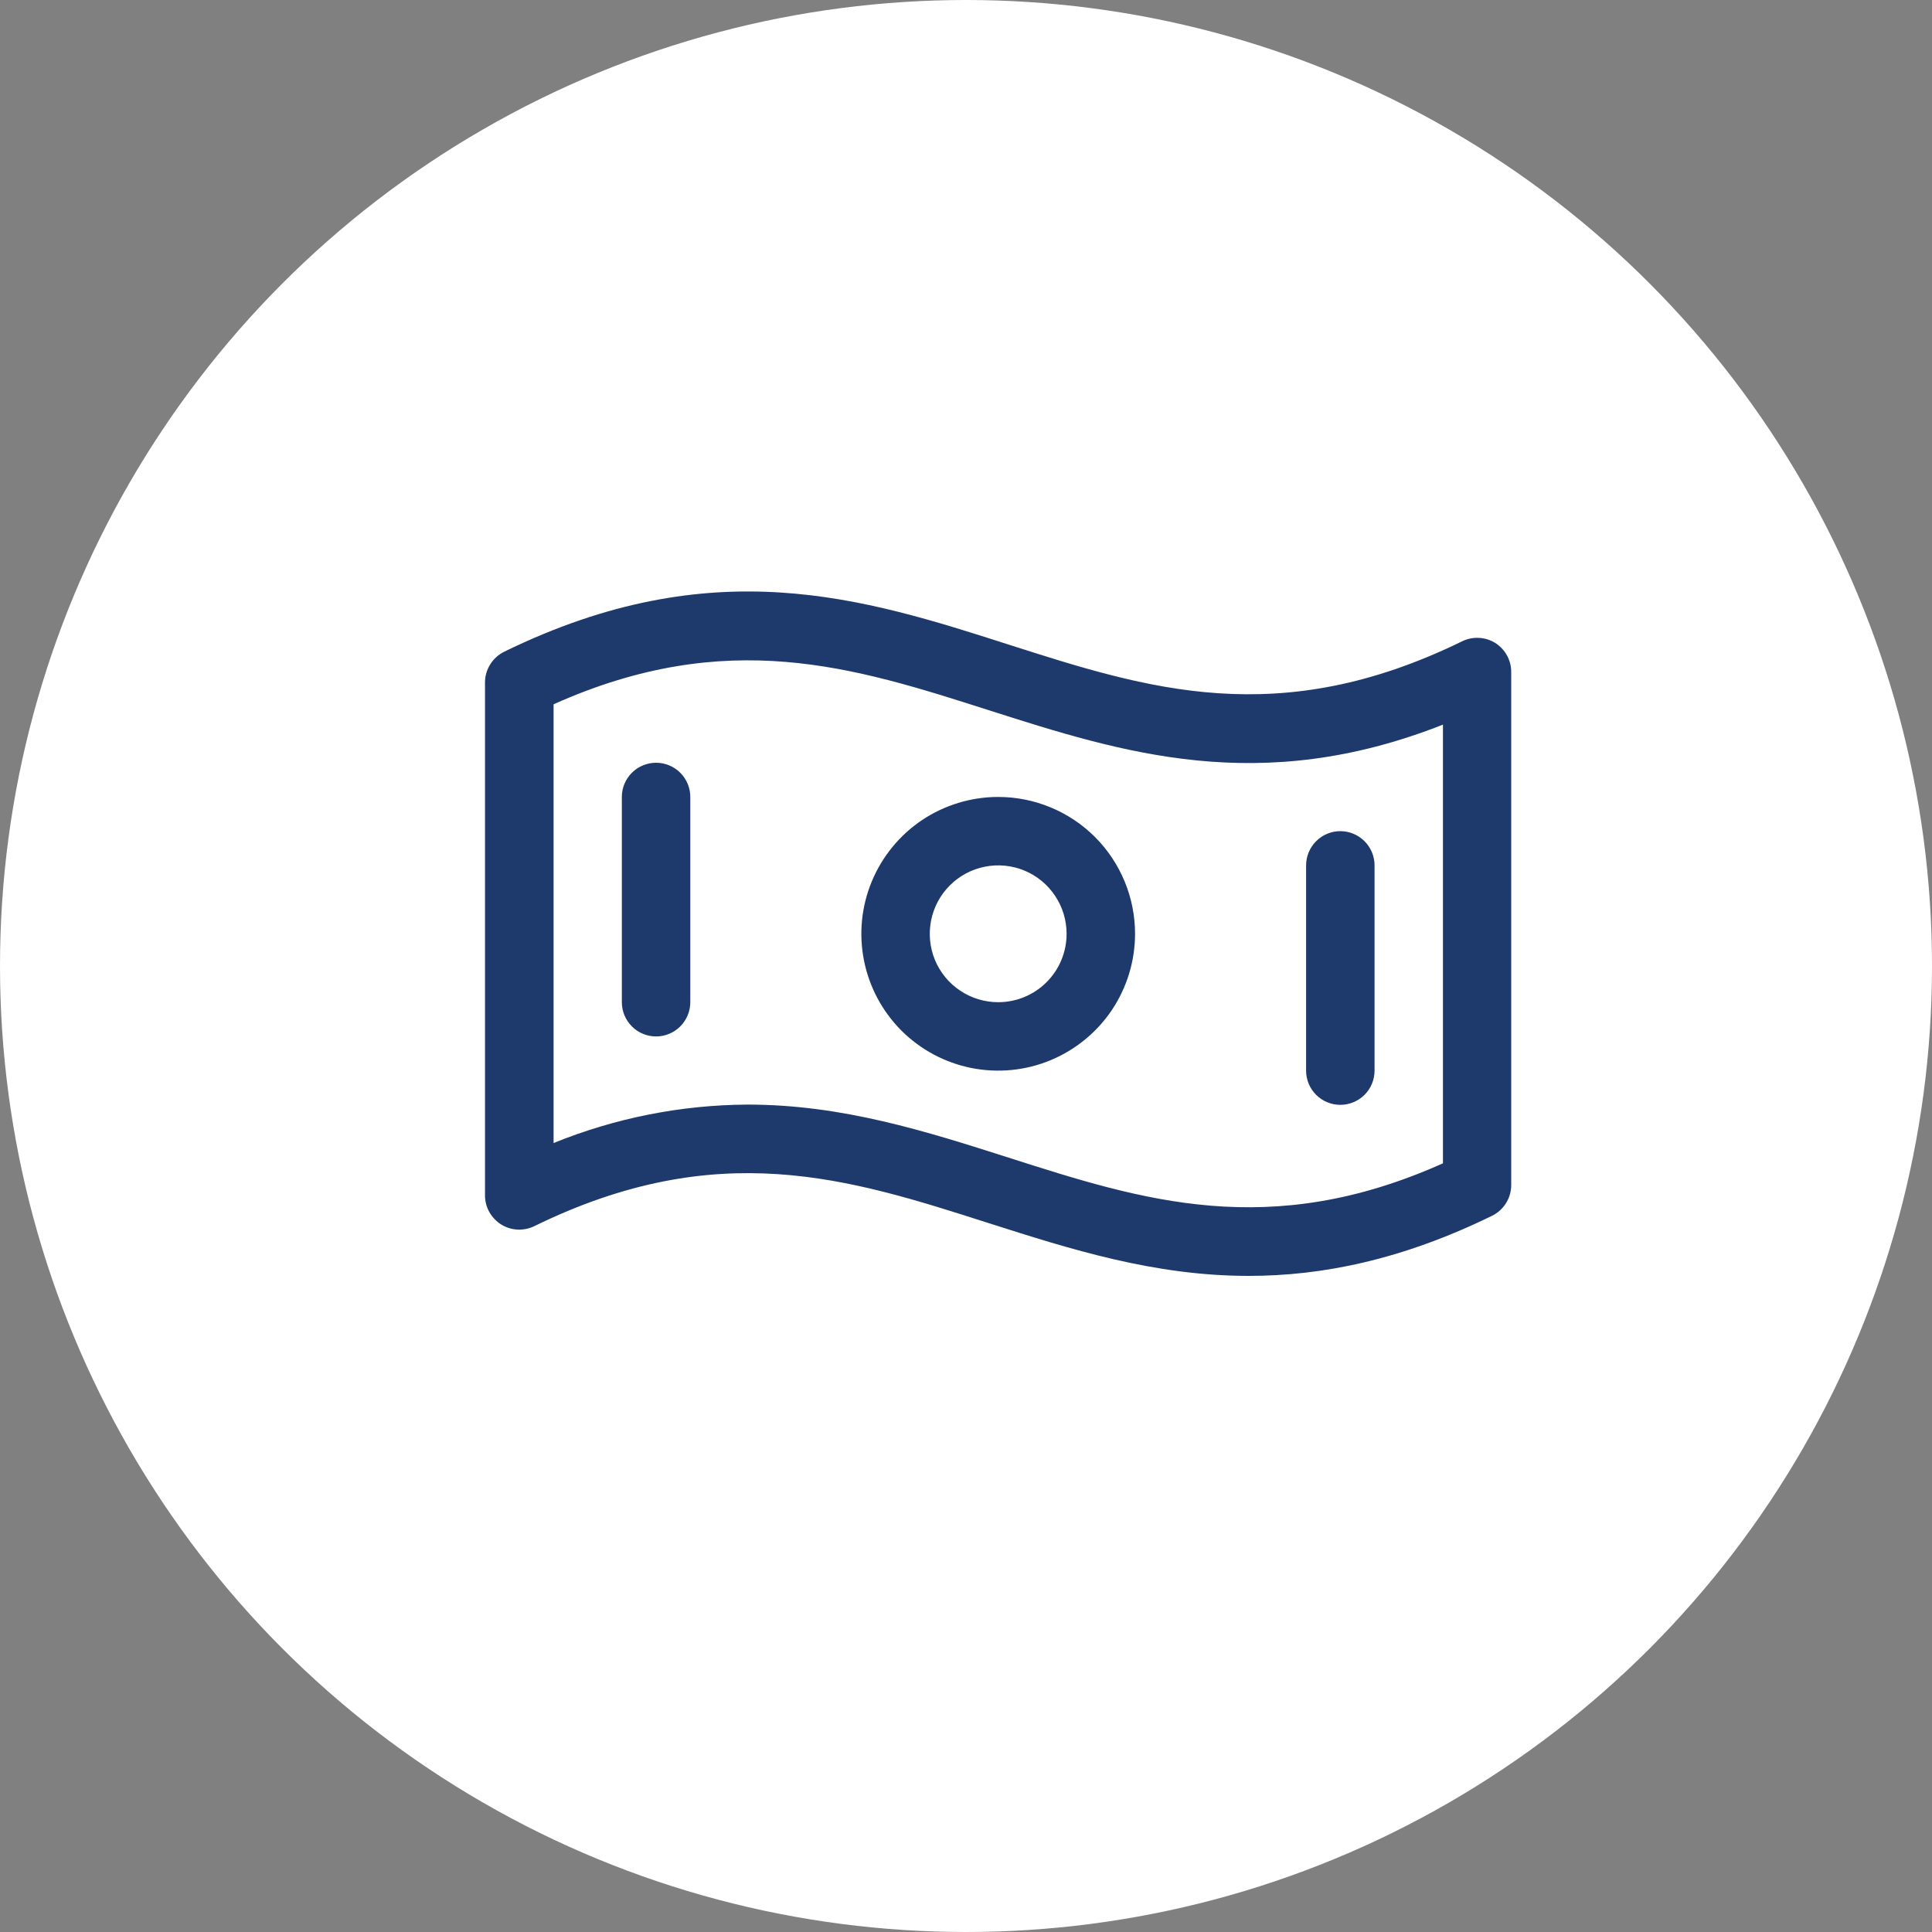
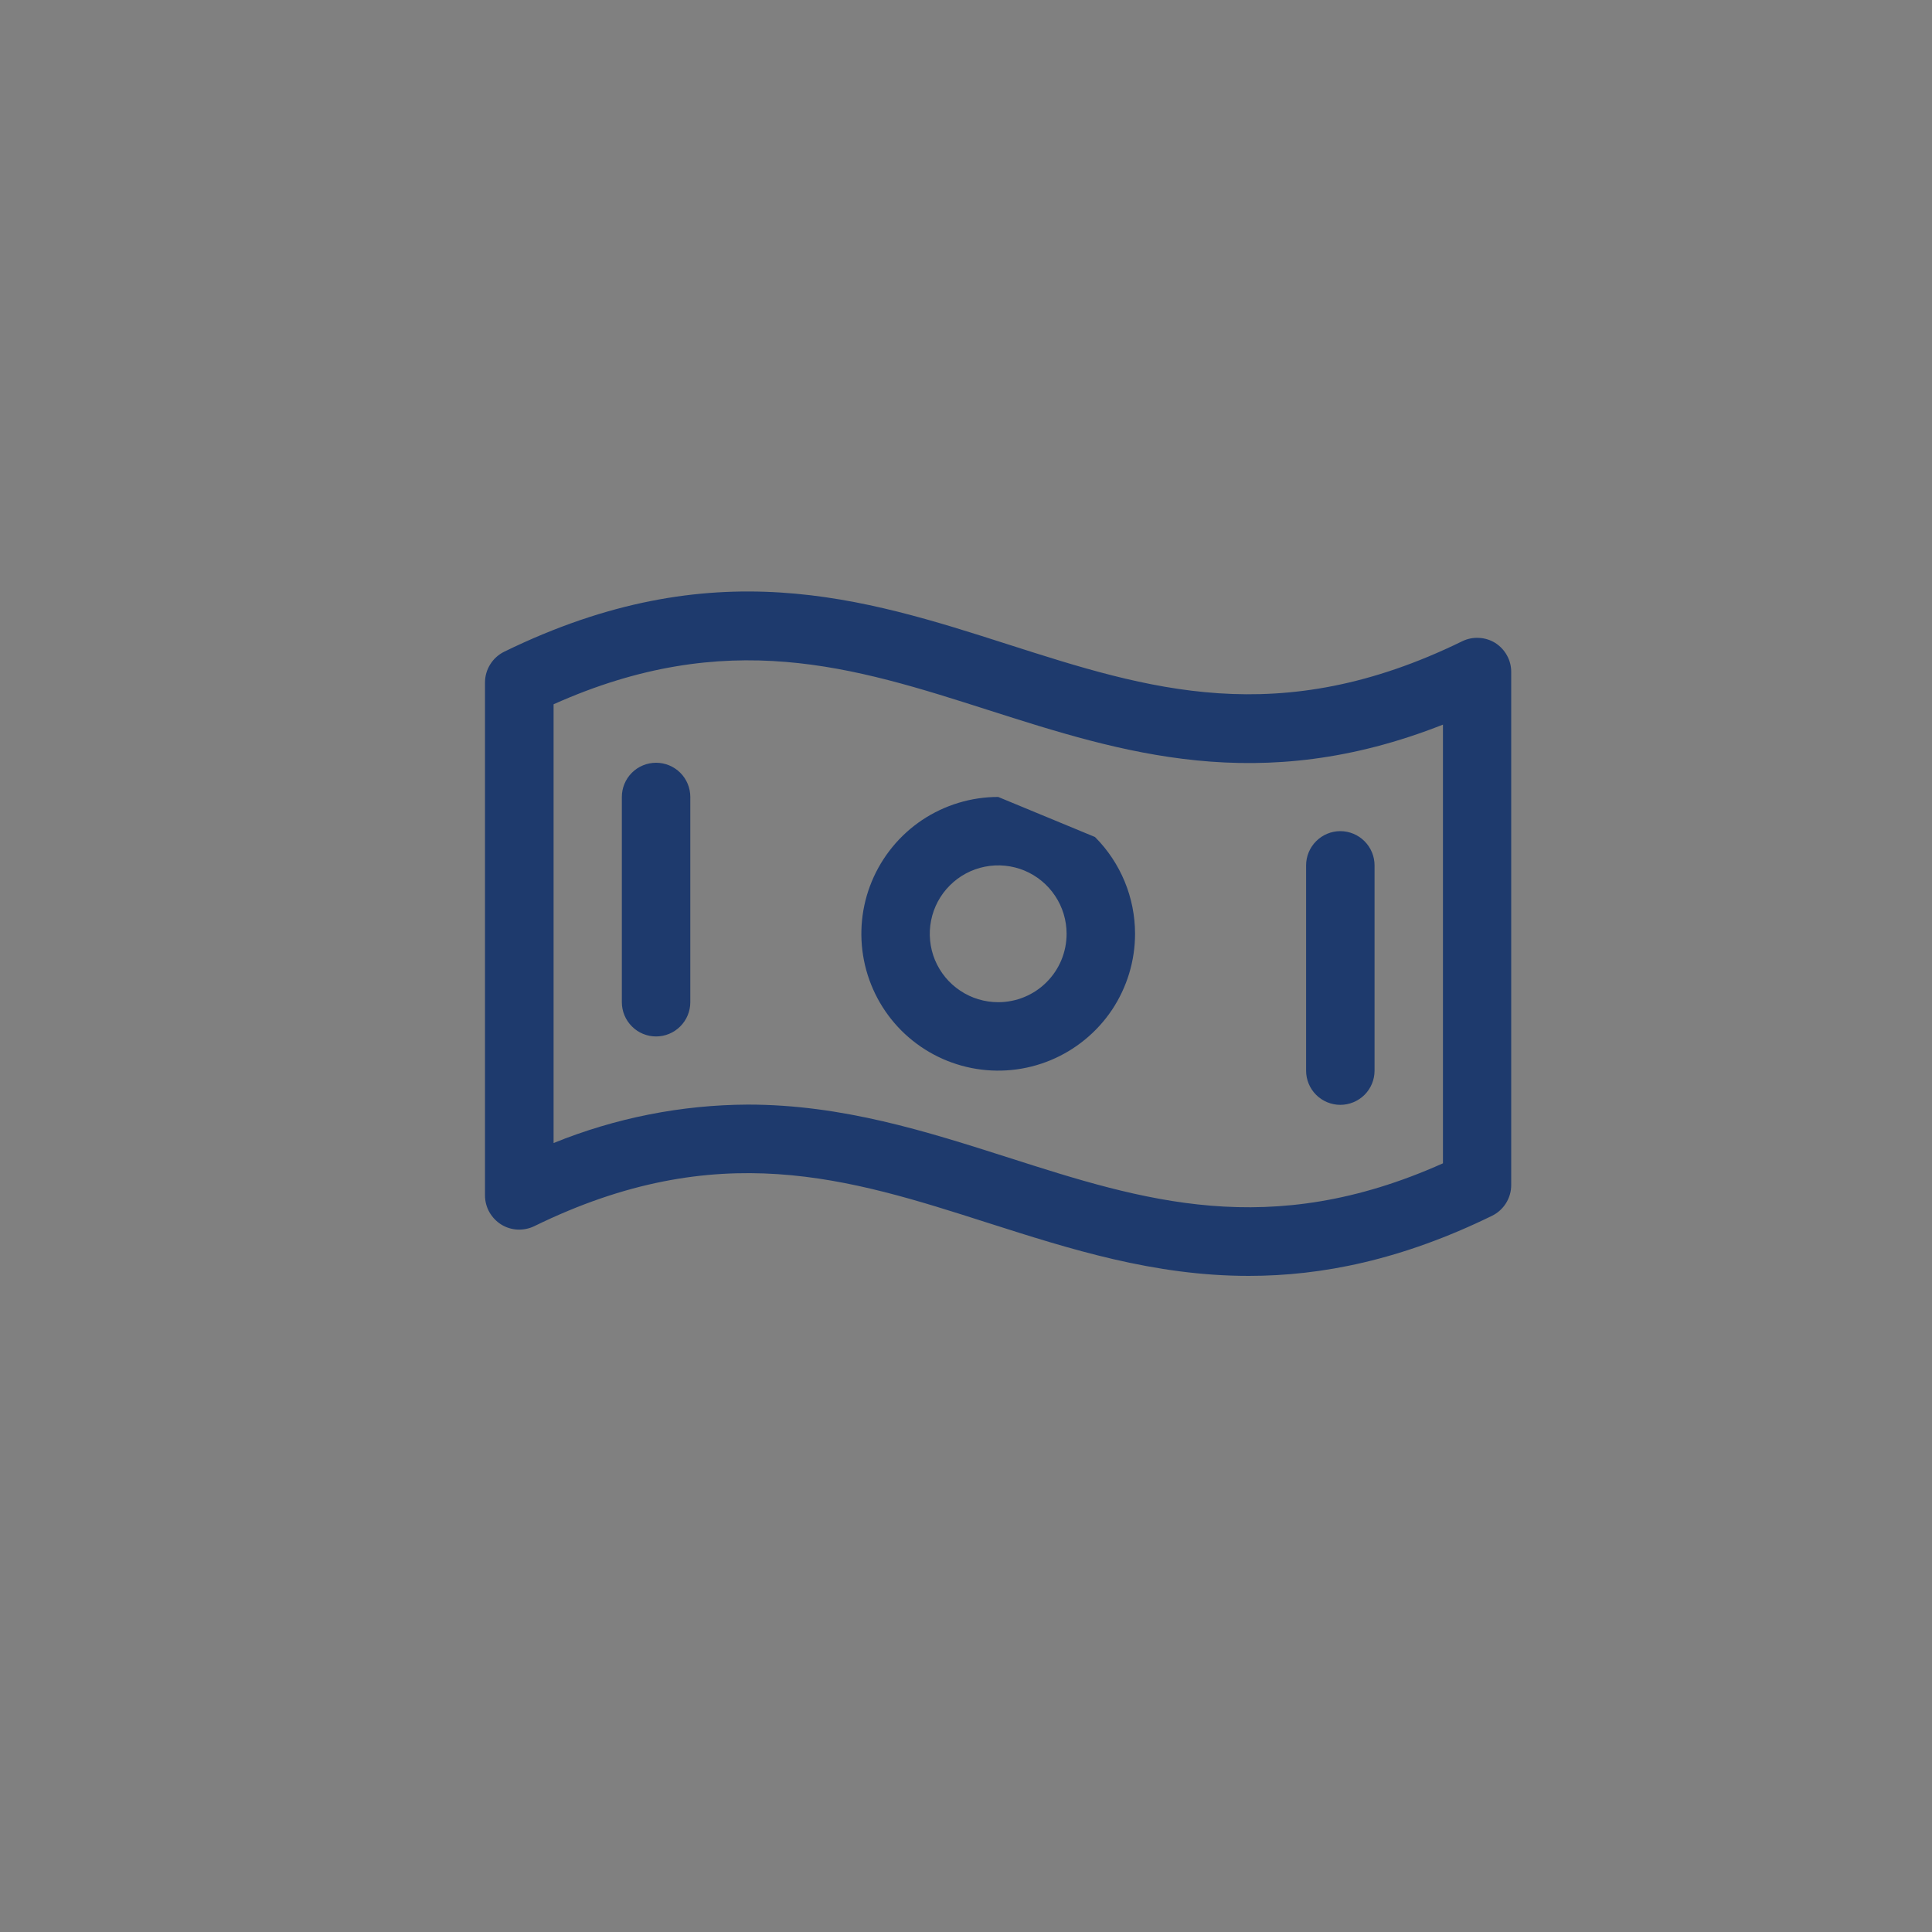
<svg xmlns="http://www.w3.org/2000/svg" width="30" height="30" viewBox="0 0 30 30" fill="none">
  <rect x="0" y="0" width="30" height="30" fill="#808080" stroke="none" />
-   <circle cx="15" cy="15" r="15" fill="white" />
-   <path d="M23.219 9.984C23.143 9.937 23.055 9.909 22.965 9.905C22.875 9.9 22.785 9.918 22.704 9.958C19.854 11.352 17.818 10.699 15.665 10.01C13.408 9.286 11.067 8.539 7.833 10.118C7.742 10.162 7.666 10.23 7.613 10.315C7.559 10.4 7.531 10.498 7.531 10.598V18.562C7.531 18.652 7.554 18.741 7.598 18.82C7.642 18.898 7.705 18.965 7.781 19.013C7.857 19.061 7.945 19.088 8.035 19.093C8.125 19.097 8.215 19.079 8.296 19.04C11.146 17.645 13.182 18.298 15.338 18.988C16.616 19.396 17.917 19.812 19.389 19.812C20.524 19.812 21.761 19.566 23.168 18.879C23.257 18.835 23.333 18.767 23.385 18.683C23.438 18.599 23.466 18.501 23.466 18.402V10.438C23.467 10.348 23.445 10.258 23.401 10.179C23.358 10.1 23.295 10.033 23.219 9.984ZM22.406 18.064C19.71 19.271 17.741 18.641 15.662 17.976C14.384 17.568 13.083 17.152 11.611 17.152C10.577 17.157 9.554 17.36 8.596 17.749V10.936C11.293 9.729 13.261 10.359 15.341 11.024C17.42 11.688 19.56 12.375 22.406 11.252V18.064ZM15.5 12.375C15.08 12.375 14.669 12.5 14.319 12.733C13.97 12.967 13.698 13.299 13.537 13.687C13.376 14.075 13.334 14.502 13.416 14.915C13.498 15.327 13.7 15.705 13.997 16.003C14.295 16.3 14.673 16.502 15.085 16.584C15.498 16.666 15.925 16.624 16.313 16.463C16.701 16.302 17.033 16.03 17.267 15.681C17.5 15.331 17.625 14.92 17.625 14.5C17.625 13.936 17.401 13.396 17.003 12.997C16.604 12.599 16.064 12.375 15.5 12.375ZM15.5 15.562C15.29 15.562 15.084 15.5 14.91 15.383C14.735 15.267 14.599 15.101 14.518 14.907C14.438 14.713 14.417 14.499 14.458 14.293C14.499 14.087 14.6 13.897 14.749 13.749C14.897 13.6 15.087 13.499 15.293 13.458C15.499 13.417 15.713 13.438 15.907 13.518C16.101 13.599 16.267 13.735 16.383 13.91C16.5 14.084 16.562 14.29 16.562 14.5C16.562 14.782 16.451 15.052 16.251 15.251C16.052 15.451 15.782 15.562 15.5 15.562ZM10.719 12.375V15.562C10.719 15.703 10.663 15.838 10.563 15.938C10.463 16.038 10.328 16.094 10.188 16.094C10.047 16.094 9.911 16.038 9.812 15.938C9.712 15.838 9.656 15.703 9.656 15.562V12.375C9.656 12.234 9.712 12.099 9.812 11.999C9.911 11.9 10.047 11.844 10.188 11.844C10.328 11.844 10.463 11.9 10.563 11.999C10.663 12.099 10.719 12.234 10.719 12.375ZM20.281 16.625V13.438C20.281 13.297 20.337 13.162 20.437 13.062C20.537 12.962 20.672 12.906 20.812 12.906C20.953 12.906 21.088 12.962 21.188 13.062C21.288 13.162 21.344 13.297 21.344 13.438V16.625C21.344 16.766 21.288 16.901 21.188 17.001C21.088 17.1 20.953 17.156 20.812 17.156C20.672 17.156 20.537 17.1 20.437 17.001C20.337 16.901 20.281 16.766 20.281 16.625Z" fill="#1E3A6D" />
+   <path d="M23.219 9.984C23.143 9.937 23.055 9.909 22.965 9.905C22.875 9.9 22.785 9.918 22.704 9.958C19.854 11.352 17.818 10.699 15.665 10.01C13.408 9.286 11.067 8.539 7.833 10.118C7.742 10.162 7.666 10.23 7.613 10.315C7.559 10.4 7.531 10.498 7.531 10.598V18.562C7.531 18.652 7.554 18.741 7.598 18.82C7.642 18.898 7.705 18.965 7.781 19.013C7.857 19.061 7.945 19.088 8.035 19.093C8.125 19.097 8.215 19.079 8.296 19.04C11.146 17.645 13.182 18.298 15.338 18.988C16.616 19.396 17.917 19.812 19.389 19.812C20.524 19.812 21.761 19.566 23.168 18.879C23.257 18.835 23.333 18.767 23.385 18.683C23.438 18.599 23.466 18.501 23.466 18.402V10.438C23.467 10.348 23.445 10.258 23.401 10.179C23.358 10.1 23.295 10.033 23.219 9.984ZM22.406 18.064C19.71 19.271 17.741 18.641 15.662 17.976C14.384 17.568 13.083 17.152 11.611 17.152C10.577 17.157 9.554 17.36 8.596 17.749V10.936C11.293 9.729 13.261 10.359 15.341 11.024C17.42 11.688 19.56 12.375 22.406 11.252V18.064ZM15.5 12.375C15.08 12.375 14.669 12.5 14.319 12.733C13.97 12.967 13.698 13.299 13.537 13.687C13.376 14.075 13.334 14.502 13.416 14.915C13.498 15.327 13.7 15.705 13.997 16.003C14.295 16.3 14.673 16.502 15.085 16.584C15.498 16.666 15.925 16.624 16.313 16.463C16.701 16.302 17.033 16.03 17.267 15.681C17.5 15.331 17.625 14.92 17.625 14.5C17.625 13.936 17.401 13.396 17.003 12.997ZM15.5 15.562C15.29 15.562 15.084 15.5 14.91 15.383C14.735 15.267 14.599 15.101 14.518 14.907C14.438 14.713 14.417 14.499 14.458 14.293C14.499 14.087 14.6 13.897 14.749 13.749C14.897 13.6 15.087 13.499 15.293 13.458C15.499 13.417 15.713 13.438 15.907 13.518C16.101 13.599 16.267 13.735 16.383 13.91C16.5 14.084 16.562 14.29 16.562 14.5C16.562 14.782 16.451 15.052 16.251 15.251C16.052 15.451 15.782 15.562 15.5 15.562ZM10.719 12.375V15.562C10.719 15.703 10.663 15.838 10.563 15.938C10.463 16.038 10.328 16.094 10.188 16.094C10.047 16.094 9.911 16.038 9.812 15.938C9.712 15.838 9.656 15.703 9.656 15.562V12.375C9.656 12.234 9.712 12.099 9.812 11.999C9.911 11.9 10.047 11.844 10.188 11.844C10.328 11.844 10.463 11.9 10.563 11.999C10.663 12.099 10.719 12.234 10.719 12.375ZM20.281 16.625V13.438C20.281 13.297 20.337 13.162 20.437 13.062C20.537 12.962 20.672 12.906 20.812 12.906C20.953 12.906 21.088 12.962 21.188 13.062C21.288 13.162 21.344 13.297 21.344 13.438V16.625C21.344 16.766 21.288 16.901 21.188 17.001C21.088 17.1 20.953 17.156 20.812 17.156C20.672 17.156 20.537 17.1 20.437 17.001C20.337 16.901 20.281 16.766 20.281 16.625Z" fill="#1E3A6D" />
</svg>